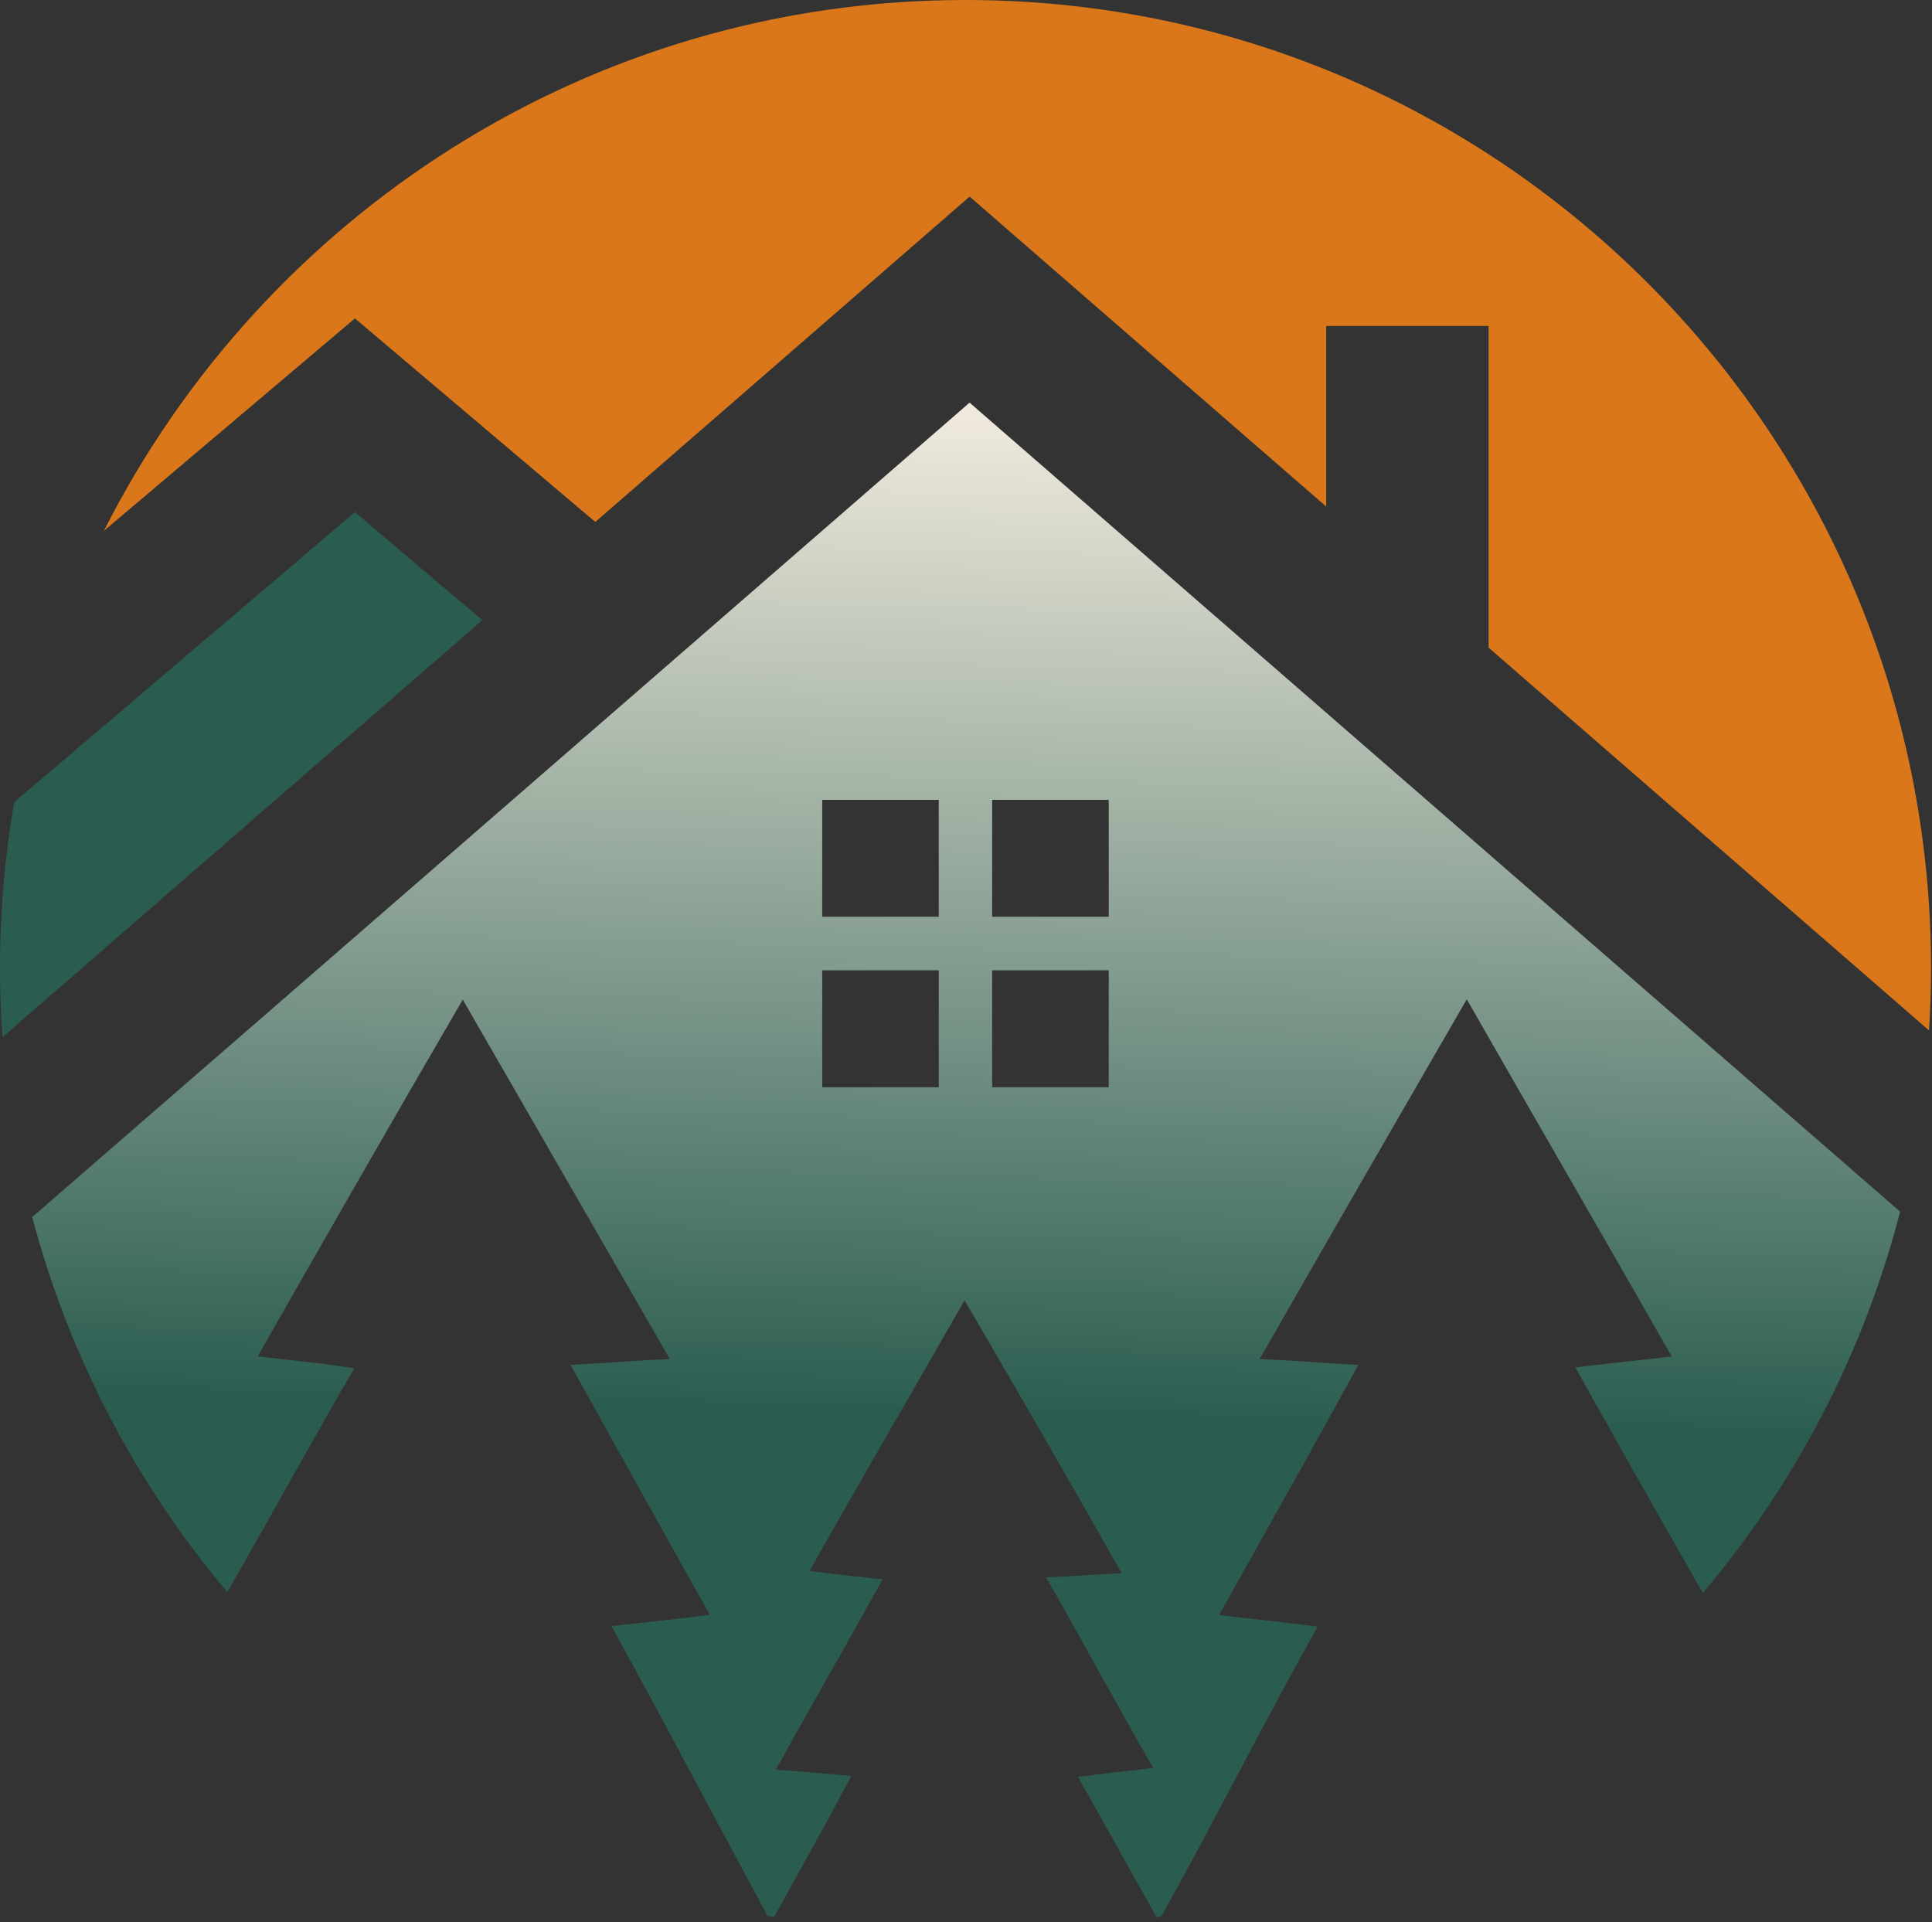
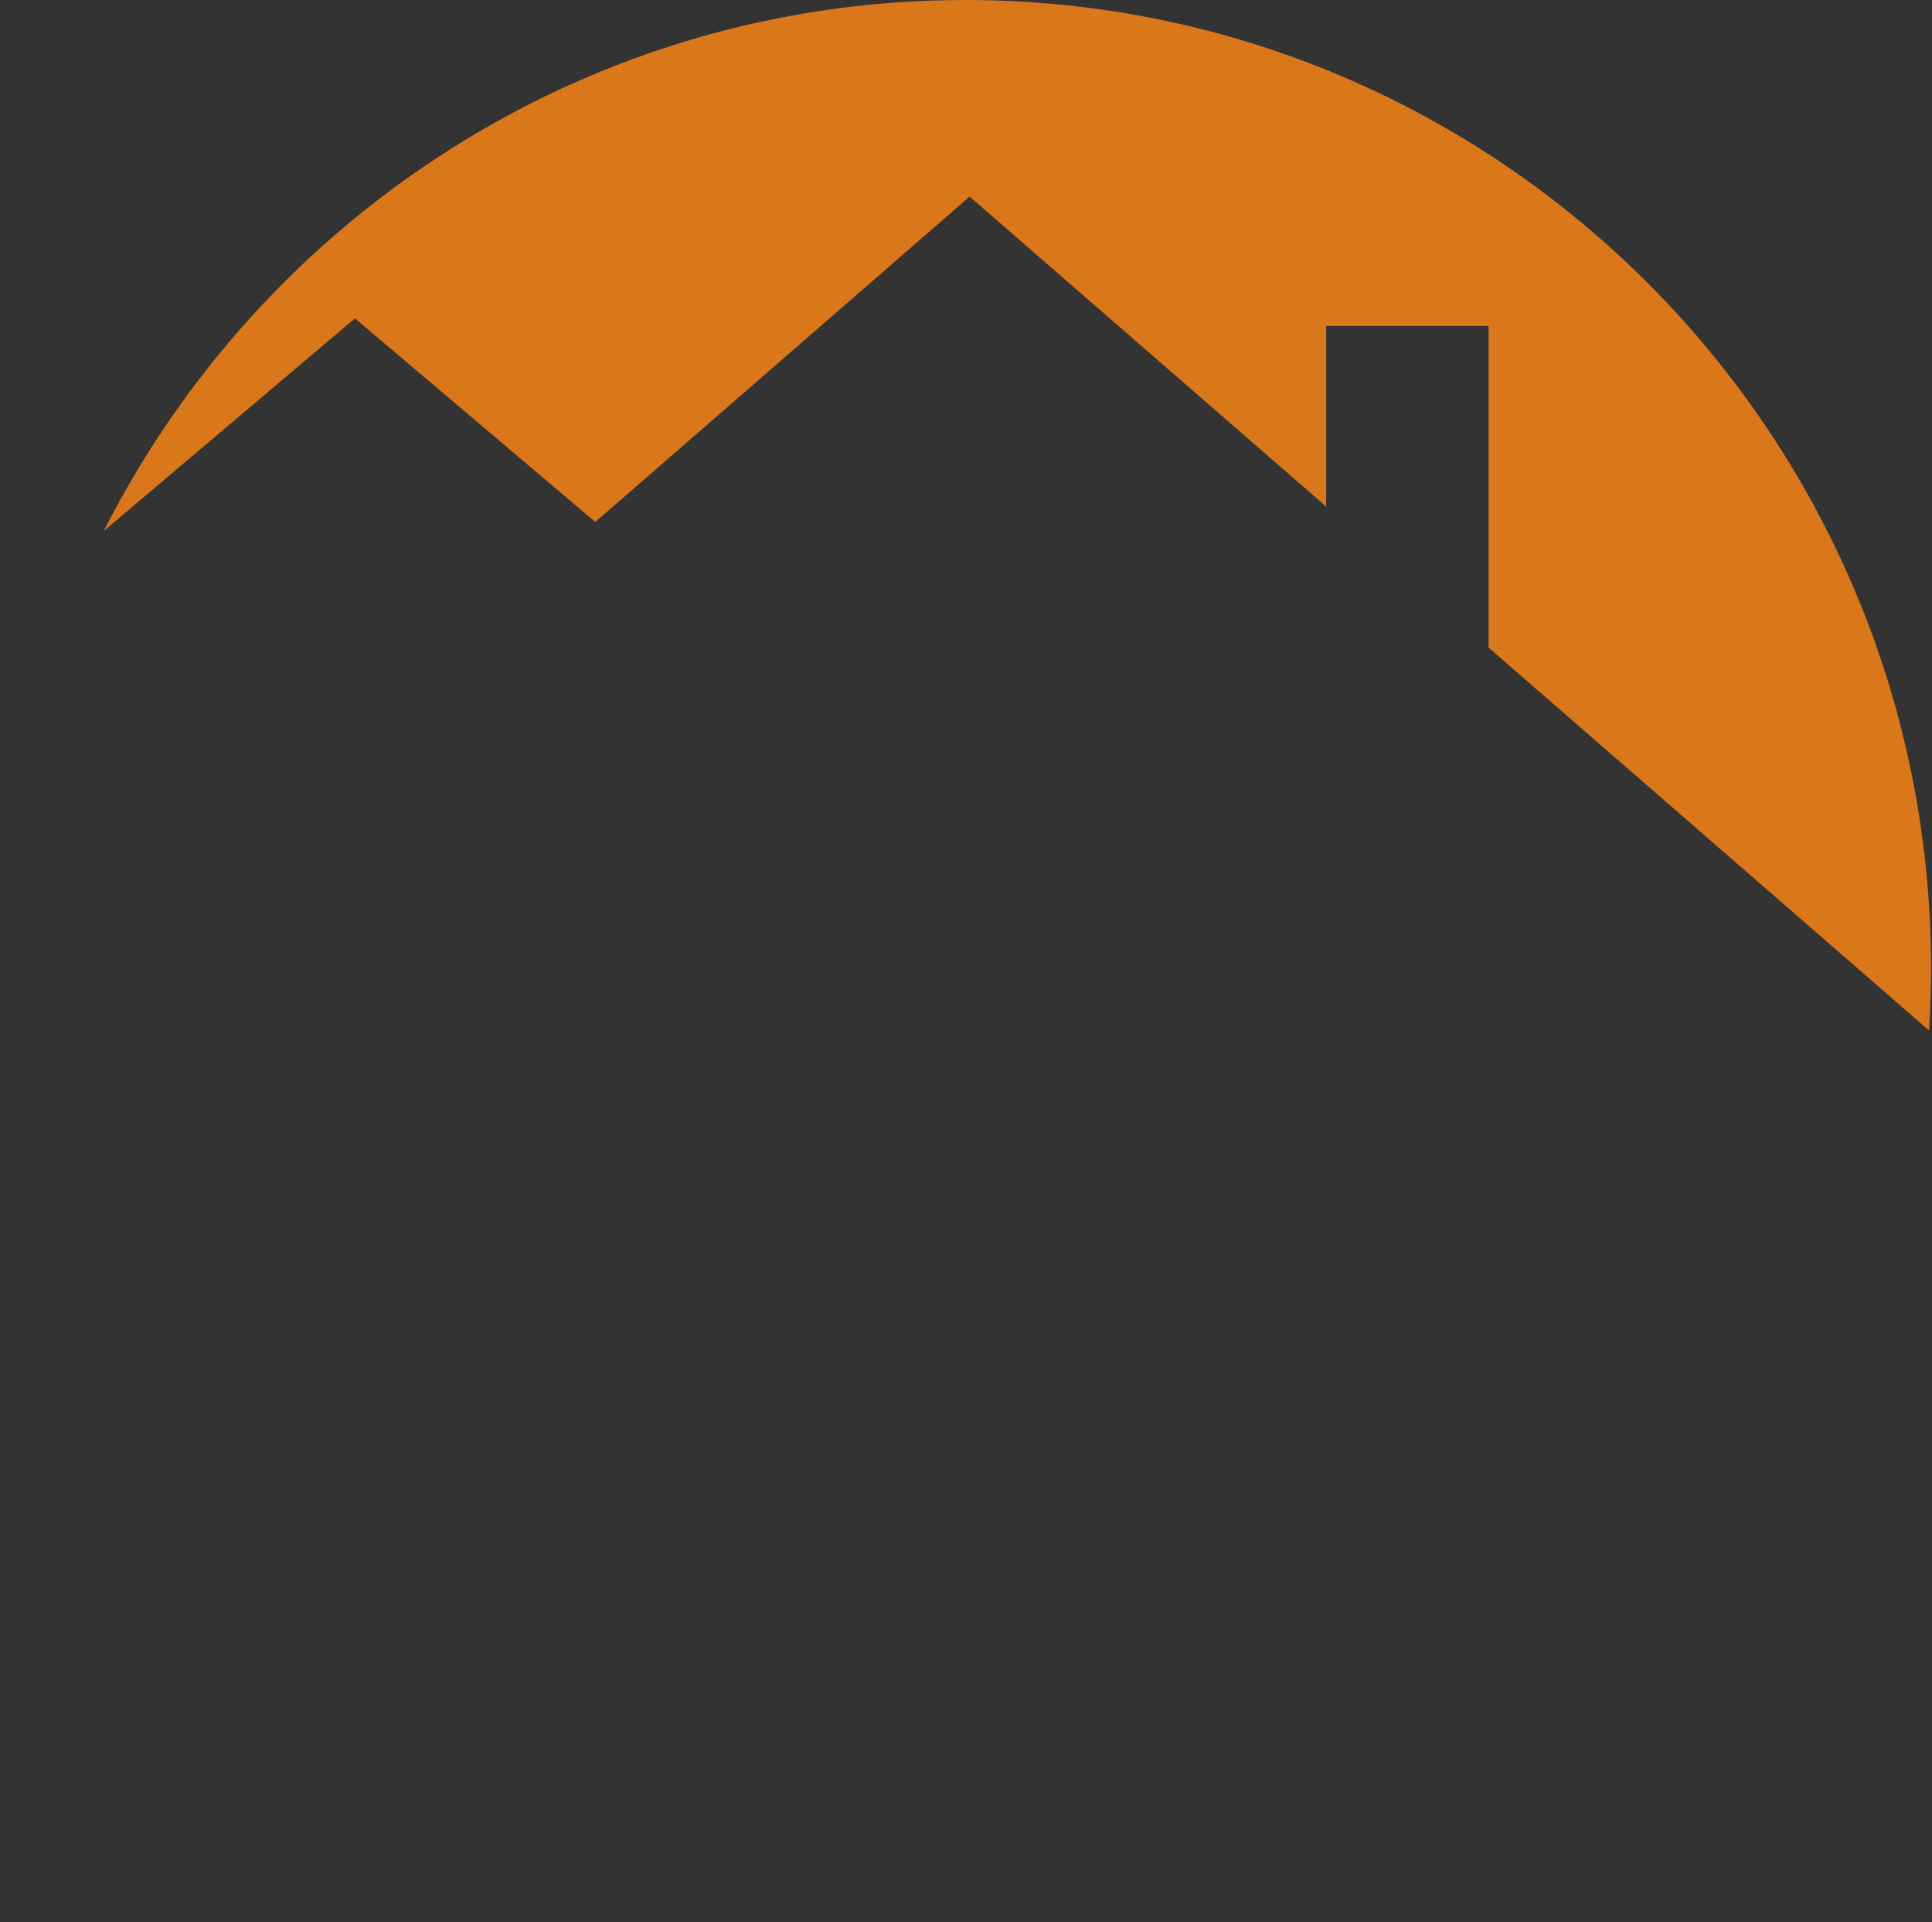
<svg xmlns="http://www.w3.org/2000/svg" width="387" height="385" viewBox="0 0 387 385" fill="none">
  <rect x="0" y="0" width="387" height="385" fill="#333333" stroke="none" />
-   <path d="M194.219 80.646C131.626 135.016 69.098 189.454 6.451 243.784C13.867 271.827 27.405 297.377 45.526 318.909C53.891 304.372 62.524 288.548 70.944 274.091C64.529 272.992 58.062 272.511 51.633 271.666C65.224 247.803 78.881 223.968 92.698 200.226C106.515 224.236 120.334 248.232 134.177 272.242C127.536 272.471 120.921 273.087 114.292 273.395C123.526 290.117 132.867 306.784 142.182 323.452C135.62 324.269 129.047 325.06 122.471 325.702C133.095 344.942 143.278 364.424 153.727 383.743C154.167 383.837 154.609 383.93 155.049 384.012C160.208 374.593 165.54 365.267 170.51 355.729C165.485 355.273 160.447 354.844 155.422 354.468C162.438 341.686 169.761 329.119 176.776 316.351C171.898 315.842 167.007 315.265 162.144 314.703C172.367 296.548 182.884 278.555 193.214 260.452C203.812 278.607 214.328 296.815 224.684 315.118C219.633 315.333 214.622 315.788 209.557 315.949C216.786 328.638 223.723 341.499 231.004 354.135C225.979 354.697 220.955 355.259 215.958 355.943C221.183 365.295 226.434 374.66 231.672 384.026C232.007 383.972 232.326 383.904 232.661 383.825C243.324 364.611 253.214 344.984 263.931 325.81C257.355 325.018 250.782 324.241 244.206 323.492C253.533 306.81 262.916 290.156 272.096 273.395C265.495 273.101 258.908 272.471 252.318 272.23C266.082 248.167 279.941 224.157 293.811 200.161C307.442 224.038 321.259 247.819 334.864 271.722C328.423 272.405 321.994 273.155 315.568 273.906C323.826 288.845 332.685 304.24 341.091 319.099C359.533 297.26 373.243 271.254 380.619 242.701L194.215 80.648L194.219 80.646ZM188.046 217.779H164.7V194.359H188.046V217.779ZM188.046 183.638H164.7V160.218H188.046V183.638ZM222.095 217.779H198.737V194.359H222.095V217.779ZM222.095 183.638H198.737V160.218H222.095V183.638Z" fill="url(#paint0_linear_1_923)" />
-   <path d="M71.08 102.59L96.617 124.215L0.494 207.755C0.172 203.186 0 198.564 0 193.914C0 182.592 0.961 171.498 2.833 160.699L71.08 102.59Z" fill="#2A5D50" />
  <path d="M386.805 193.916C386.805 198.11 386.673 202.276 386.405 206.404L298.18 129.725V65.292H265.653V101.468L194.226 39.38L119.245 104.551L71.098 63.779L20.799 106.345C52.709 43.25 118.016 0 193.398 0C300.224 0 386.805 86.821 386.805 193.916Z" fill="#D9771A" />
  <defs>
    <linearGradient id="paint0_linear_1_923" x1="200.753" y1="24.379" x2="193.455" y2="316.926" gradientUnits="userSpaceOnUse">
      <stop offset="0.183" stop-color="#F4EDE0" />
      <stop offset="0.885" stop-color="#2A5D50" />
    </linearGradient>
  </defs>
</svg>